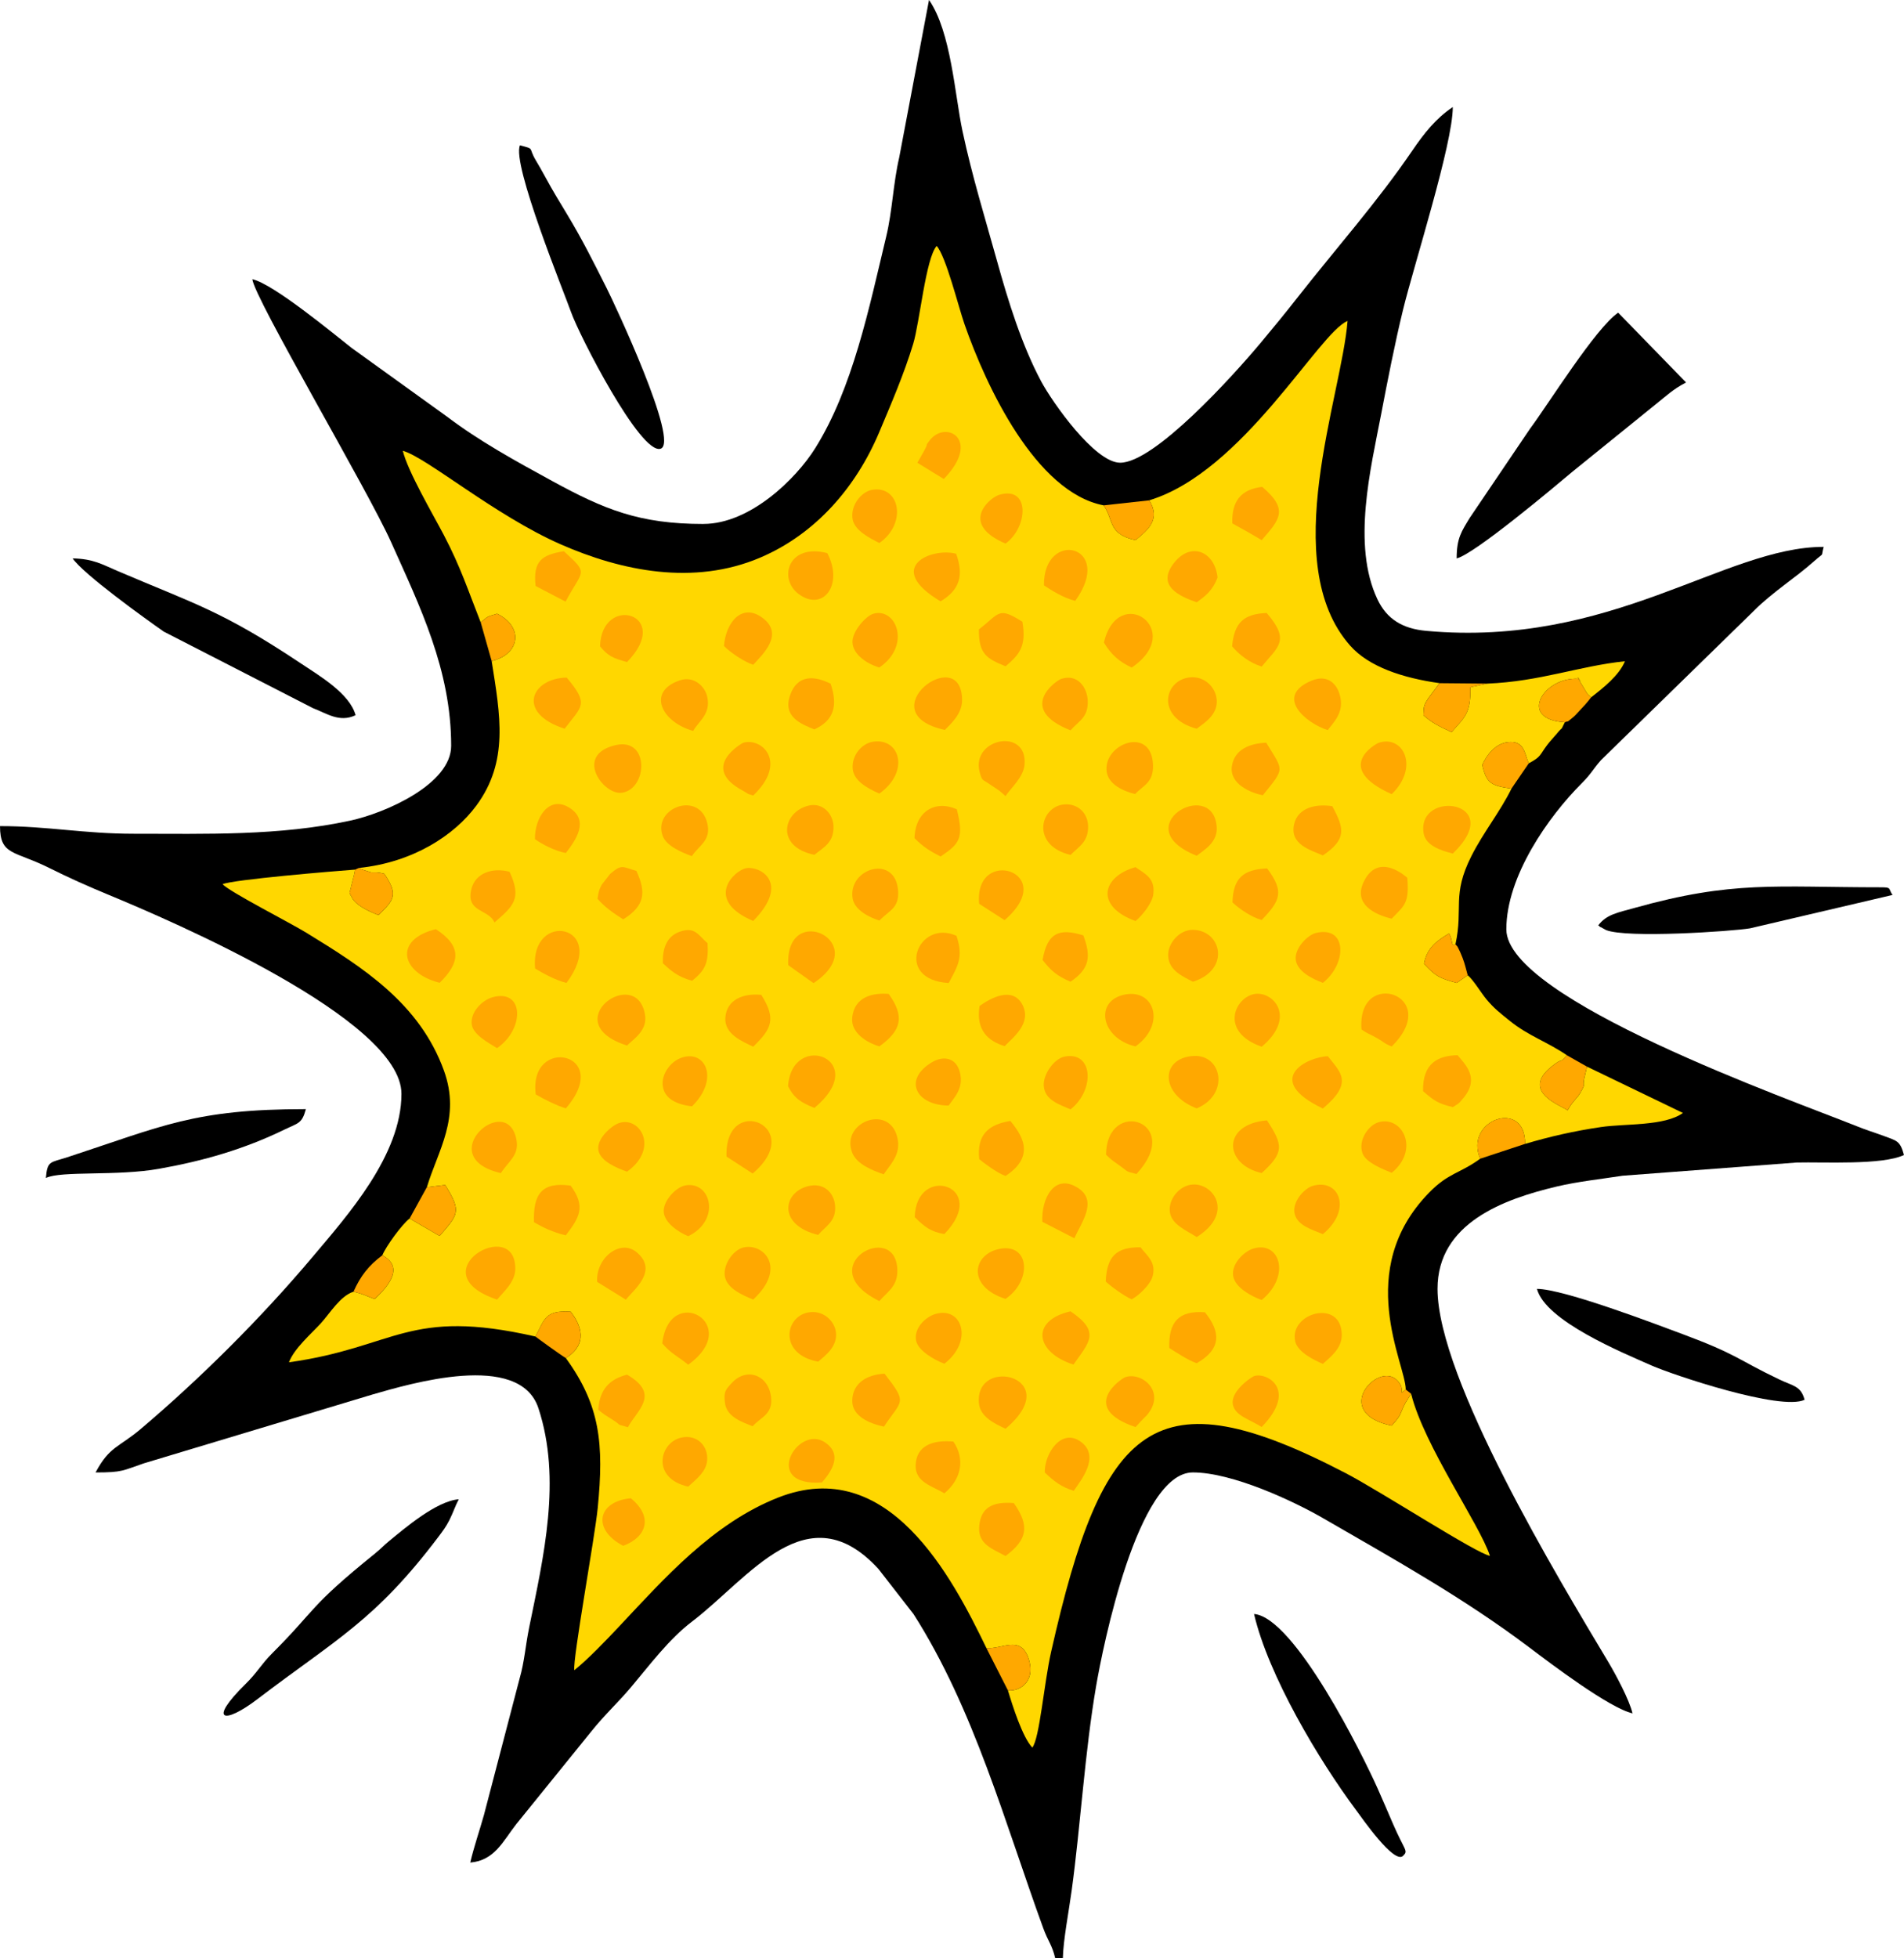
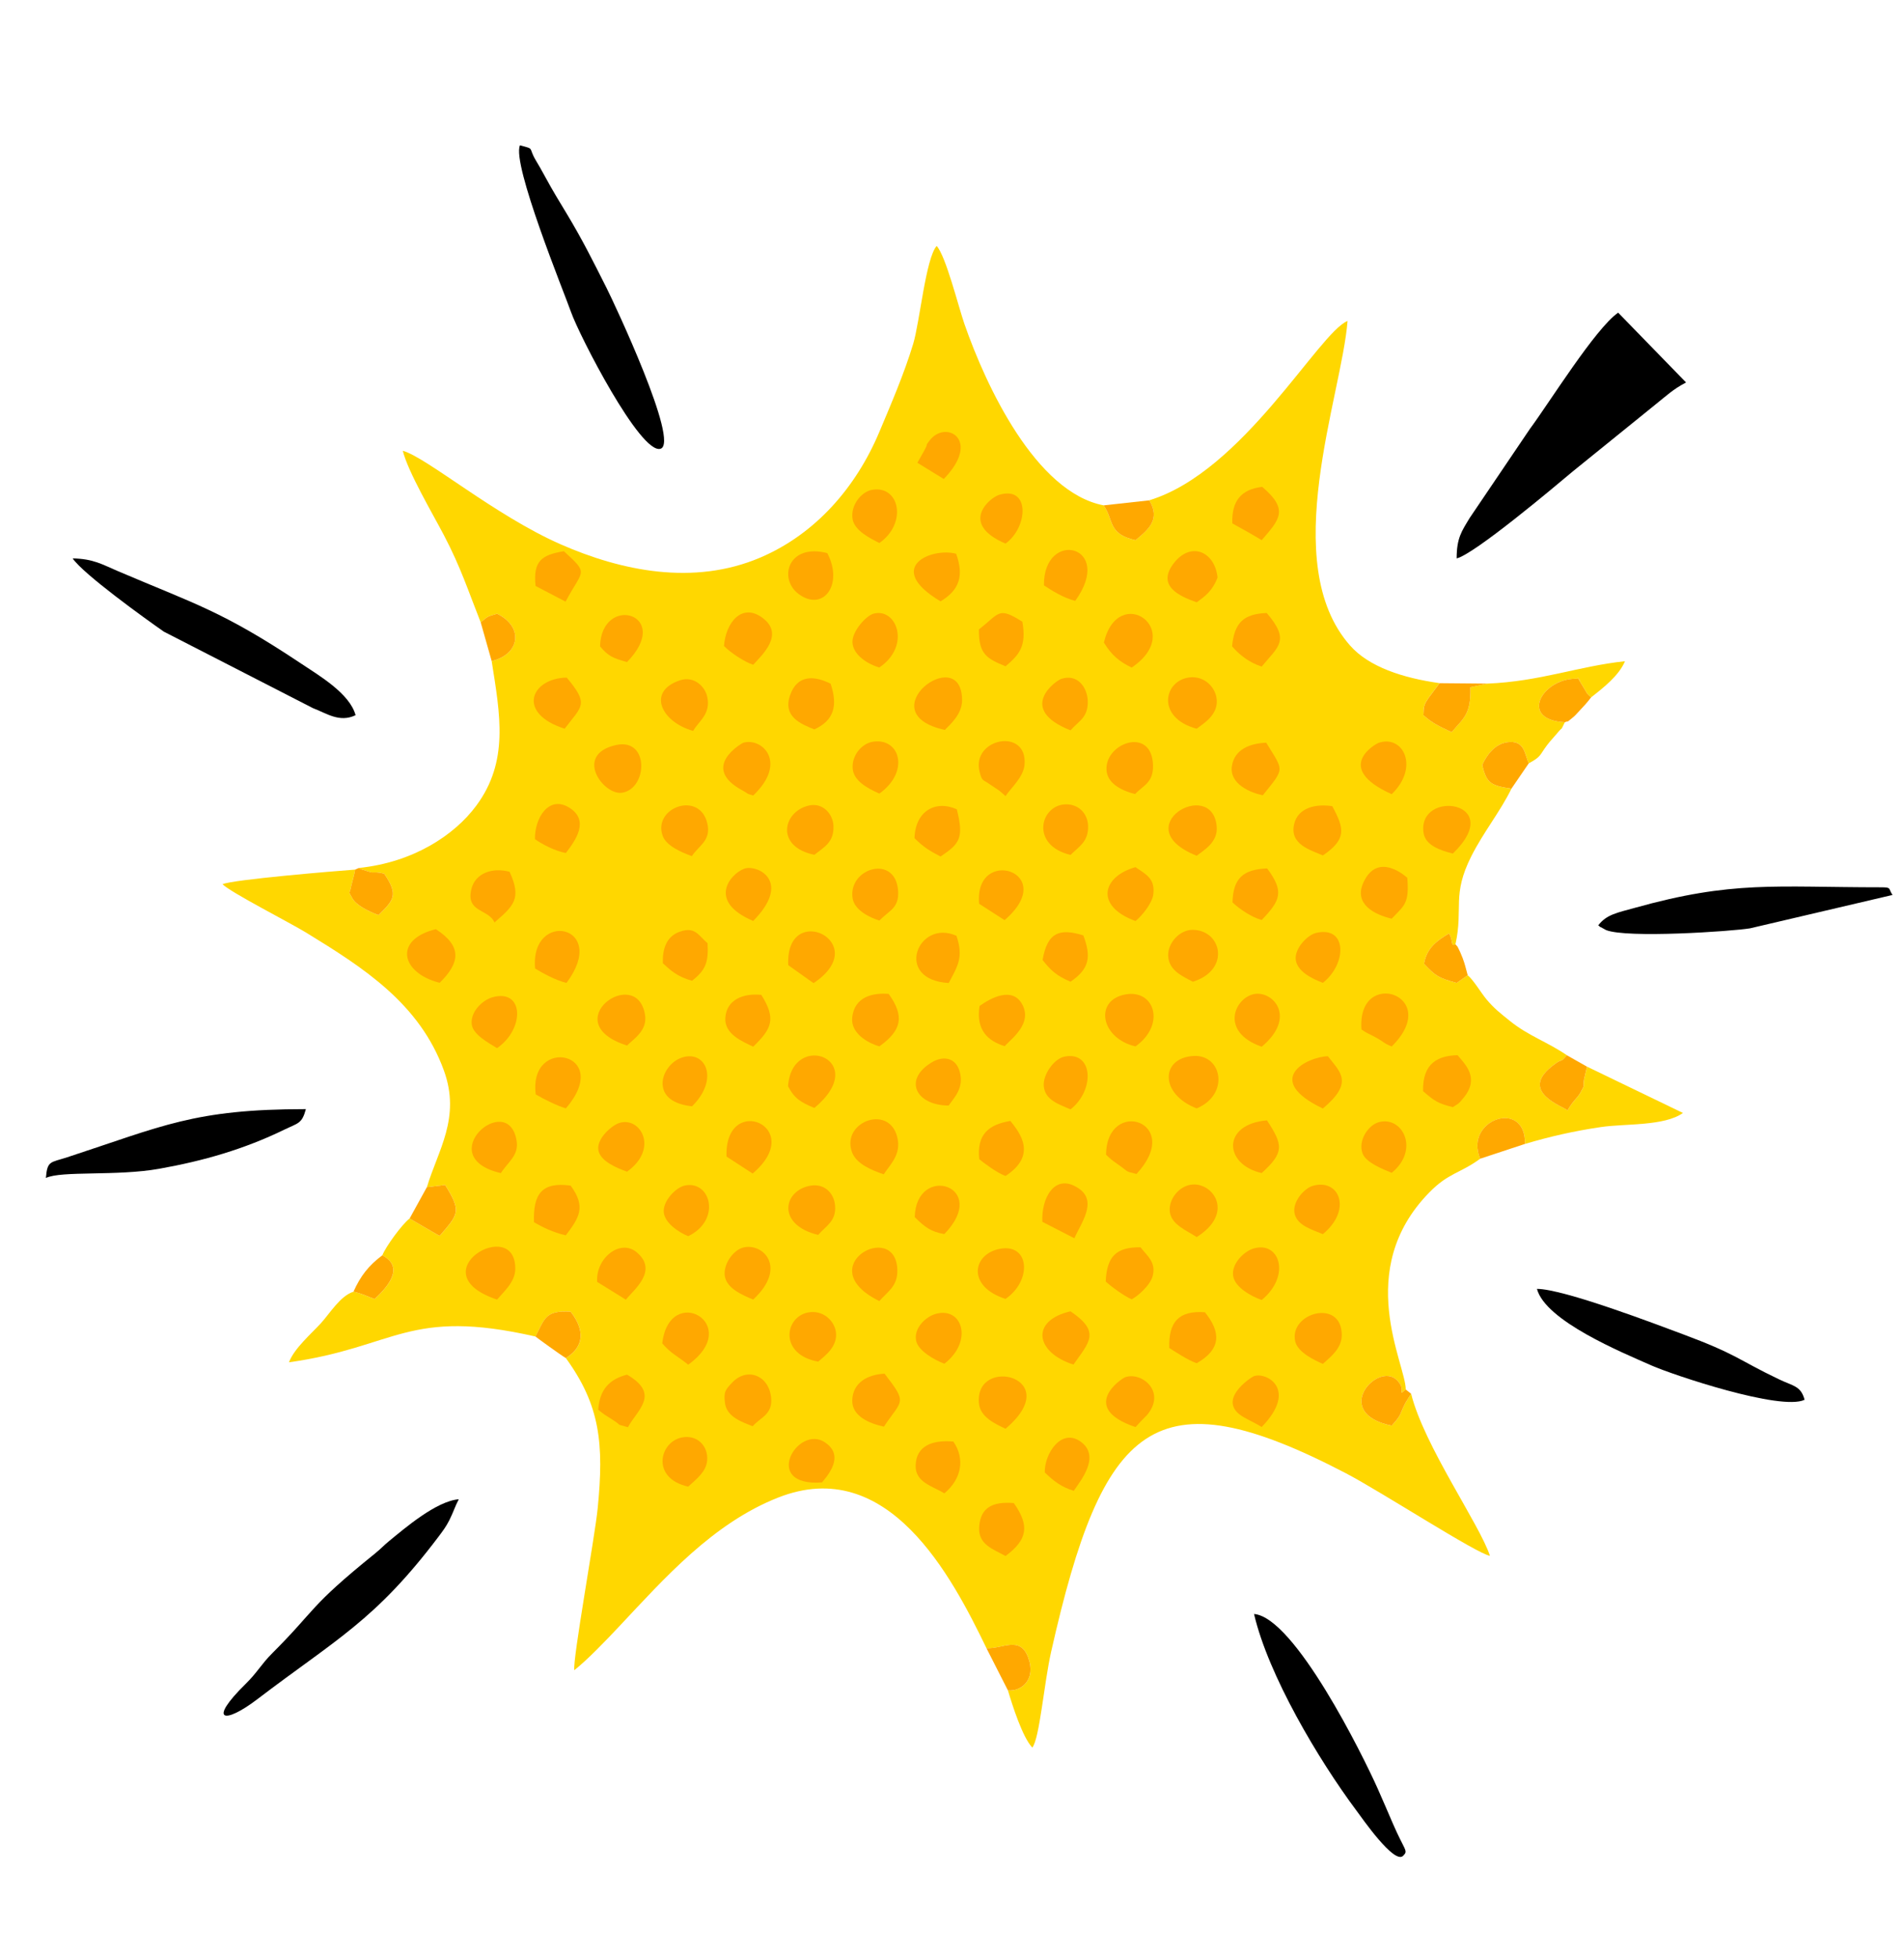
<svg xmlns="http://www.w3.org/2000/svg" xml:space="preserve" width="42.164mm" height="43.349mm" version="1.1" style="shape-rendering:geometricPrecision; text-rendering:geometricPrecision; image-rendering:optimizeQuality; fill-rule:evenodd; clip-rule:evenodd" viewBox="0 0 1573.1 1617.33">
  <defs>
    <style type="text/css">
   
    .fil0 {fill:black}
    .fil3 {fill:#22211E}
    .fil2 {fill:#FFA800}
    .fil1 {fill:gold}
   
  </style>
  </defs>
  <g id="Слой_x0020_1">
    <g id="_3056888847728">
-       <path class="fil0" d="M581.23 432.76c-52.93,0 -81.77,-11.85 -125.41,-35.69 -30.87,-16.86 -59.8,-32.78 -86.23,-52.76l-78.97 -56.86c-15.54,-12.14 -64.34,-52.71 -82.13,-56.86 1.25,15.09 95.22,173.83 114.59,217.09 23.78,53.08 49.67,105.54 49.67,168.29 0,31.61 -54.09,55.49 -83.48,61.83 -58.91,12.71 -118.71,10.83 -178.71,10.83 -41.24,0 -71.19,-6.32 -110.56,-6.32 0,24.5 11.97,20.15 41.06,34.75 15.12,7.59 32.25,15.23 47.83,21.66 52.42,21.64 242.78,103.19 242.78,164.71 0,50.66 -44.46,100.31 -73.59,134.89 -42.39,50.33 -92.97,100.59 -142.13,142.17 -17.58,14.87 -25.56,14.05 -36.99,35.66 22.49,0 22.38,-1.6 39.85,-7.53l189.39 -57c29.98,-8.54 120.98,-36.02 136.62,11.39 19.43,58.93 4.24,122.87 -7.56,180.84 -3.28,16.07 -3.89,28.39 -7.98,42.56l-29.46 112.69c-3.91,13.82 -8.32,26.46 -11.3,39.24 20.15,-1.68 27.13,-17.79 37.91,-31.59l62.18 -76.81c12.02,-14.89 21.46,-23.07 32.88,-36.62 15.76,-18.7 31.1,-39.41 50.24,-54 47.51,-36.2 95.38,-107.39 154.04,-43.48l29.02 37.31c49.97,78.33 75.45,172.39 107.12,259.31 3.89,10.68 7.42,14.14 9.91,24.84l6.32 0c0.34,-14.93 4.88,-38.27 7.29,-55.89 7.35,-53.66 10.81,-114.35 20.27,-169.26 5.38,-31.21 34.12,-176.03 79.84,-176.03 32.71,0 83.27,23.73 107.54,37.76 58.83,34.01 116.48,66.02 170.88,107.1 17.98,13.58 65.68,49.68 84.84,54.14 -2.63,-11.29 -14.01,-32.41 -20.28,-42.89 -40.75,-68.06 -140.82,-233.54 -140.82,-307.74 0,-54.25 54.48,-74.09 98.66,-84.55 17.02,-4.03 36.06,-6.06 54.3,-8.88l143.88 -10.9c21.84,-0.57 70.72,2.32 88.54,-6.22 -3.07,-11.5 -5.69,-11.67 -16.08,-15.51 -8.95,-3.31 -13.92,-4.64 -23.21,-8.38 -53.59,-21.51 -289.23,-104.72 -289.23,-162.48 0,-43.8 34.62,-92.99 62.43,-120.78 7.86,-7.85 8.9,-11.17 15.77,-18.98l126.28 -123.27c15.55,-15.63 33.92,-26.86 50.22,-41.38 8.55,-7.62 4.97,-2.1 7.47,-11.48 -81.99,0 -175.14,83.31 -328.39,69.37 -19.39,-1.76 -32.49,-9.6 -40.28,-26.06 -21.28,-44.95 -5.49,-108.19 3.09,-153.02 5.31,-27.71 11.24,-58.18 18.07,-86.17 9.11,-37.33 41.1,-136.89 41.1,-167.38 -13.8,9.24 -23.52,21.38 -33.48,36.01 -28.83,42.3 -62.56,80.23 -94.24,120.56 -10.94,13.93 -19.89,24.89 -31.15,38.34 -23.18,27.67 -87.66,98.85 -115.95,98.85 -20.98,0 -56.08,-49.96 -65.35,-67.32 -16.01,-30 -27.22,-66.27 -36.42,-99.4 -9.47,-34.11 -20.44,-69.35 -28.53,-107.3 -6.28,-29.44 -9.39,-81.94 -27.63,-108.2l-24.64 130.15c-5,21.47 -5.61,43.94 -10.7,65.12 -14.14,58.84 -27.63,125.35 -58.73,175.02 -15.79,25.22 -53.75,62.48 -92.31,62.48z" />
      <path class="fil1" d="M397.14 513.96c6.94,-5.23 3.7,-4.07 13.51,-7.07 22.11,10.67 19.2,33.52 -4.44,39.08 7.12,44.89 14.21,82.93 -12.59,119.3 -18.24,24.75 -52.48,47.02 -97.16,51.61 0.69,0.53 1.74,0.96 2.33,1.18l7.6 2.37c2.38,0.5 3.75,-0.65 11.05,1.2 12.03,17.61 7.83,21.79 -4.71,34.18 -9.11,-3.42 -18.56,-8.36 -21.6,-13.9 -3.73,-6.81 -2.24,-2.62 -0.91,-10.13l2.64 -10.49c0.13,-1.6 0.49,-2.04 0.6,-3.07 -17.91,1.34 -101.2,8.25 -109.61,12.08 6.42,6.64 55.5,31.66 69.24,40.07 47.18,28.89 93.58,58.48 113.66,113.79 14.18,39.08 -4.98,66.04 -14.07,96.39l15.1 -1.83c13.8,22.07 10.8,24.18 -4.5,42 -0.75,-0.37 -1.73,-0.9 -2.23,-1.16l-22.61 -13.15c-6.06,4.42 -19.88,23.39 -22.56,30.41 20.48,10.71 0.99,29.1 -6.29,36.1 -6.98,-2.45 -8.73,-3.96 -17.52,-6.08 -10.94,3.47 -19.43,17.77 -26.89,25.99 -7.69,8.48 -22.14,20.78 -26.44,32.34 88.71,-12.41 98.11,-45.33 203.66,-21.3 7.61,-14.31 7.86,-21.87 29.1,-20.51 8.76,11.22 14.5,26.83 -4,38.31 28.32,39.04 31.61,70.69 26.31,124.09 -2.38,24.04 -20.8,124.85 -19.3,133.7 11.11,-8.85 25.9,-24.28 37.51,-36.63 36.65,-38.97 76.83,-84.67 130.94,-105.97 90.71,-35.7 143.23,64.81 172.07,124.41 13.39,0.73 27.61,-10.47 34.4,7.54 6.96,18.46 -5.69,28.44 -16.68,27.3 3.77,12.59 12.03,38.7 20.16,47.26 6.04,-7.6 9.58,-52.65 15.57,-79.22 42.74,-189.52 85.03,-229.86 243.11,-147.56 29.51,15.36 109.21,67.12 119.41,68.37 -8.59,-26.11 -54.47,-90.96 -65.12,-133.85l-4.6 7.41c-5.5,10.45 -2.4,8.91 -11.44,18.96 -50.32,-10.46 -11.7,-53.11 4.17,-37.75 8.83,8.54 -0.41,14.05 7.45,7.91 -0.06,-21.23 -43.47,-98.44 19.35,-162.68 16.05,-16.41 24.93,-15.46 42.16,-27.94 -13.68,-32.26 37.65,-50.04 37.02,-12.22 20.54,-6.11 40.56,-10.67 62.76,-13.94 20.15,-2.96 52.34,-0.63 67.73,-11.64l-79.26 -38.25 -2.45 10.42c-1.24,7.85 1.38,2.94 -2.77,10.64 -2.87,5.32 -5.88,6.28 -10.86,15.05 -4.14,-3.59 -39.51,-15.05 -13.23,-36.17 10.87,-8.73 5.58,-1.18 12.63,-9.38 -15.95,-10.93 -31.66,-15.95 -46.78,-28.1 -7.91,-6.36 -13.45,-10.6 -19.73,-18.19 -4.4,-5.32 -10.82,-16.07 -15.38,-19.76l-9.12 6.34c-15.24,-4.23 -17.37,-5.69 -26.99,-15.8 2.32,-13.03 10.5,-19.04 20.67,-25.03 3.66,6.03 1.13,11.02 5.32,8.89 6.6,-30.23 -3.2,-40.41 13.15,-72.82 9.97,-19.77 23.91,-36.85 33.1,-55.69 -16.62,-2.53 -20.62,-4.16 -24.11,-19.6 3.77,-8.62 10.88,-17.4 20.7,-18.73 14.45,-1.95 14.13,9.73 17.73,17.4 10.64,-5.63 8.94,-6.99 15.35,-15.32 2.91,-3.78 4.2,-4.84 7.28,-8.55 7.26,-8.75 2.53,-1.01 7.16,-10.06 -39.46,-2.18 -17.39,-38.04 11.58,-35.87 6.33,8.33 -7.7,-11.38 3.75,6.94 4.38,7 1.56,3.87 6.38,8.38 10.12,-7.9 23.04,-17.99 27.96,-29.83 -38.05,3.98 -70.05,16.73 -113.76,18.49l-13.99 2.96c0.65,22.48 -5.67,25.58 -15.46,37.1 -10.29,-4.77 -16.05,-7.52 -23.33,-13.99 0.19,-7.61 0.73,-8.91 3.99,-13.88l9.38 -12.57c-30.34,-4.26 -58.26,-13.4 -73.82,-30.95 -60.4,-68.09 -6.96,-206.47 -2.2,-268.2 -23.7,9.48 -86.34,124.63 -163.84,148.12 9.38,15.54 -0.39,23.92 -11.36,32.9 -23.27,-5.21 -17.64,-16.62 -26.41,-28.74 -55.95,-10.79 -97.01,-98.23 -114.91,-149.71 -5.13,-14.76 -15.27,-55.93 -22.95,-64.51 -8.95,9.81 -14.07,63.24 -19.39,80.8 -7.56,24.95 -18.33,49.83 -28.06,72.96 -19.19,45.58 -52.63,84.19 -98.4,103.66 -54.84,23.33 -114.54,11.07 -164.8,-10.99 -54.43,-23.89 -111.06,-72.04 -130.45,-77.26 4.22,17.31 25.08,52.71 33.91,69.59 14.08,26.9 19.9,45.46 30.41,72.02z" />
      <path class="fil0" d="M1203.52 461.19c14.51,-3.38 80.48,-58.83 95.74,-71.68l68.1 -55.09c9.8,-7.82 14.57,-12.66 25.68,-18.54l-56.09 -57.63c-18.73,12.85 -56.88,74.38 -72.94,96.02l-49.71 73.48c-6.74,11.16 -10.79,16.67 -10.79,33.44z" />
      <path class="fil0" d="M429.6 120.03c-7,15.14 36.72,122.16 42.23,137.82 6.75,19.17 57.17,117.4 73.81,112.81 16.39,-4.53 -38.56,-121.06 -44.44,-132.71 -11.61,-23.05 -20.27,-40.41 -33.1,-61.66 -6.54,-10.83 -11.17,-18.28 -17.47,-29.91 -3.36,-6.2 -5.19,-9.29 -8.03,-14.09 -6.48,-10.95 -0.28,-8.87 -13,-12.27z" />
      <path class="fil0" d="M293.77 590.7c-4.79,-17.94 -30.19,-32.76 -45.49,-42.96 -64.83,-43.21 -87.44,-48.91 -151.25,-76.18 -12.68,-5.42 -19.84,-9.99 -37.01,-10.37 8.57,12.8 59.98,49.83 75.33,60.5l123.19 63.18c11.15,4.19 21.86,12.25 35.23,5.83z" />
      <path class="fil0" d="M379.06 1238.27c-18.66,1.55 -44.61,23.95 -57.31,34.3 -4.9,3.99 -6.83,6.4 -11.74,10.37 -55.72,45 -48.07,45.54 -84.99,82.43 -9.4,9.39 -12.28,15.77 -22.03,25.36 -31.93,31.4 -17.57,33.43 9.57,12.73 65.22,-49.73 97.28,-64.75 149.87,-134.43 3.21,-4.26 6.17,-8.19 8.76,-13.35 3.49,-6.94 4.63,-11.29 7.86,-17.41z" />
      <path class="fil0" d="M1490.97 1156.13c-3.08,-11.52 -9.27,-11.24 -21.04,-16.86 -34.66,-16.58 -34.55,-20.55 -79.57,-37.31 -20.62,-7.68 -98.36,-37.43 -120.52,-37.43 7.08,26.52 70.3,52.5 94.67,63.27 17.61,7.78 106.89,37.72 126.45,28.33z" />
      <path class="fil0" d="M1320.4 764.44c0.38,0.21 1.01,0.15 1.12,0.65 0.11,0.51 0.99,0.61 1.15,0.7l4.22 2.35c17.2,6.97 104.08,1.09 119,-1.4l117.74 -27.57c-3.7,-5.32 -0.45,-6.32 -9.48,-6.32 -87.62,0 -122.3,-5.77 -204,17.12 -13.59,3.81 -23.03,5.29 -29.75,14.47z" />
      <path class="fil0" d="M1036.1 1333.03c11.81,50.68 53.3,120.4 84.35,162.04 4.99,6.69 31.48,45.03 38.81,37.7 4.5,-4.5 1.47,-3.66 -8.56,-26.87 -4.45,-10.3 -7.81,-18.23 -12.44,-28.64 -11.96,-26.9 -68.57,-141.43 -102.16,-144.23z" />
      <path class="fil0" d="M37.91 972.92c12.76,-6.12 58.4,-1.34 93.5,-7.58 36.9,-6.56 70.28,-16.2 103.5,-32.33 11.52,-5.59 14.55,-4.81 17.8,-16.95 -92.48,0 -118.29,13.99 -197.16,39.75 -14.05,4.59 -16.44,2.64 -17.64,17.11z" />
      <path class="fil2" d="M988.72 915.46c27.54,-11.53 20.85,-44.73 -2.65,-43.31 -27.47,1.66 -27.91,31.62 2.65,43.31z" />
      <path class="fil2" d="M730.16 969.9c4.33,-6.93 13.57,-15.09 11.7,-27.85 -4.63,-31.47 -47.36,-16.15 -37.93,9.57 3.66,9.99 17.02,15.11 26.24,18.29z" />
      <path class="fil2" d="M985.56 810.85c31.49,-9.88 23.72,-42.71 -0.09,-42.87 -11.01,-0.07 -20.8,11.06 -20.31,21.6 0.58,12.22 12.42,16.98 20.4,21.27z" />
      <path class="fil2" d="M938.17 864.25c25.36,-18.07 15.65,-47.6 -8.67,-42.86 -25.74,5.01 -19.97,36.31 8.67,42.86z" />
      <path class="fil2" d="M410.65 1073.37c5.58,-6.54 14.79,-14.48 15.05,-24.83 1.13,-45.44 -81.34,2.53 -15.05,24.83z" />
      <path class="fil2" d="M988.72 601.87c6.35,-4.76 17.3,-11.42 16.58,-23.54 -0.63,-10.65 -10.21,-20.2 -22.35,-18.86 -21.53,2.38 -28.02,33.35 5.76,42.41z" />
      <path class="fil2" d="M780.63 602.87c4.78,-4.85 14.35,-13.19 14.25,-24.78 -0.42,-48.12 -78.33,10.75 -14.25,24.78z" />
      <path class="fil2" d="M1175.76 901.21c9.27,8.13 12.48,10.24 24.61,13.2 4.21,-2.98 3.87,-1.42 9.26,-8.18 12.84,-16.13 1.02,-27.03 -5.37,-34.72 -16.23,0.41 -29.05,6.59 -28.5,29.7z" />
      <path class="fil2" d="M726.53 864.22c18.42,-13.18 21.01,-24.77 7.72,-43.32 -12.59,-1.08 -28.56,2.01 -30.17,19.85 -1.09,12.07 11.62,20.29 22.45,23.47z" />
      <path class="fil2" d="M1149.82 758.76c10.64,-11.12 14.6,-12.56 12.9,-33.76 -0.08,-0.04 -24.19,-22.71 -36.29,3.97 -8.13,17.91 9.45,26.5 23.39,29.8z" />
      <path class="fil2" d="M830.77 1180.04c50.43,-42.6 -25.58,-60.99 -21.97,-21.04 1.03,11.45 13.44,17 21.97,21.04z" />
      <path class="fil2" d="M912.04 530.68c6.09,10.13 12.8,15.91 22.98,20.68 45.35,-30.76 -11.02,-70.52 -22.98,-20.68z" />
      <path class="fil2" d="M988.72 1021.73c31.06,-19.55 14.16,-44.36 -3.09,-43.43 -11.33,0.61 -20.42,12.32 -19.09,22.64 1.35,10.51 13.46,15.13 22.19,20.79z" />
      <path class="fil2" d="M988.72 497.46c6.92,-5.01 13.02,-9.36 17.23,-20.47 -2.22,-21.39 -21.83,-30.02 -35.92,-12.11 -15.22,19.34 5.28,27.84 18.7,32.58z" />
      <path class="fil2" d="M937.84 655.83c6.62,-7.13 15.17,-9.3 14.79,-23.76 -0.87,-33.17 -41.47,-17.89 -38.27,5.28 1.47,10.7 14.02,16.18 23.48,18.48z" />
      <path class="fil2" d="M363.26 811.72c16.99,-16.73 18.61,-30.11 -3.16,-44.29 -35.33,8.65 -28.83,36.26 3.16,44.29z" />
      <path class="fil2" d="M1124.88 850.26c5.24,3.66 4.98,2.86 11.63,6.5 7.87,4.31 5.96,4.48 13.31,7.56 42.98,-42.5 -29.01,-65.94 -24.94,-14.05z" />
      <path class="fil2" d="M672.83 602.44c16.45,-7.56 19.42,-19.83 13.44,-37.74 -13.16,-6.61 -27.49,-7.87 -33.51,9.54 -6.11,17.68 8.73,23.65 20.07,28.2z" />
      <path class="fil2" d="M966.07 1113.32c4.85,3.11 15.57,10.22 22.65,12.6 20.45,-11.63 20.03,-25.74 6.79,-42.1 -21.61,-1.56 -30.09,7.96 -29.43,29.5z" />
      <path class="fil2" d="M622.29 657.04c28.77,-27.4 7.43,-48.08 -8.22,-43.6 -0.43,0.12 -36.71,20.17 -0.35,39.58 4.52,2.41 2.27,2.25 8.56,4.02z" />
      <path class="fil2" d="M830.77 1285.15c18.21,-13.53 20.09,-24.93 6.85,-43.72 -17.21,-1.39 -27.48,3.4 -28.6,19.54 -1.02,14.79 11.29,18.33 21.74,24.18z" />
      <path class="fil2" d="M726.53 551.29c26.56,-18.09 14.04,-49.68 -4.87,-44.42 -6.16,1.72 -17.77,14.58 -17.35,23.7 0.46,10.17 12.17,17.83 22.22,20.72z" />
      <path class="fil2" d="M1092.96 706.55c19.7,-13.46 17.86,-22.06 7.79,-40.7 -13.23,-2.08 -28.26,0.98 -31.51,14.76 -3.96,16.83 13.35,21.34 23.72,25.93z" />
      <path class="fil2" d="M1017.98 533.84c5.74,6.78 14.06,13.39 24.43,16.7 13.75,-16.66 23.78,-21.44 4.16,-44.26 -19.07,0.78 -26.78,7.97 -28.6,27.56z" />
      <path class="fil2" d="M830.77 657.54c4.36,-6.71 14.86,-15.54 15.72,-26.05 2.53,-30.86 -43.85,-21.82 -37.2,5.68 2.06,8.51 2.72,6.39 8.49,10.61l7.63 5.11c0.54,0.41 1.35,1.09 1.82,1.48 0.49,0.39 1.41,1.23 1.79,1.56 0.39,0.32 1.16,1.08 1.75,1.61z" />
      <path class="fil2" d="M730.29 1178.32c14.89,-22.48 19.98,-18.71 0.54,-43.76 -14.36,0.72 -26.21,7.55 -26.69,21.88 -0.45,13.22 14.21,19.3 26.16,21.87z" />
      <path class="fil2" d="M1043.35 656.84c18.49,-23 17.36,-19.56 2.82,-43.42 -13.16,0.55 -26.16,5.26 -28.34,19.21 -2.35,15.05 15.8,22.28 25.52,24.21z" />
      <path class="fil2" d="M621.82 1177.98c6.62,-7.53 16.98,-9.74 15.22,-24.21 -2.21,-18.26 -20.15,-24.59 -32.11,-11.86 -5.33,5.68 -7.26,7.46 -5.92,17.11 1.61,11.68 14.99,15.72 22.82,18.96z" />
      <path class="fil2" d="M518.05 863.53c5.79,-5.67 17.01,-12.49 14.85,-25.48 -6.98,-41.82 -74.38,6.56 -14.85,25.48z" />
      <path class="fil2" d="M913.57 1058.41c3.45,3.43 15.35,12.22 21.44,14.72 4.94,-2.5 15.53,-11.68 17.43,-19.55 2.75,-11.4 -4.79,-16.36 -10.1,-23.4 -20.12,-0.24 -27.89,7.53 -28.77,28.23z" />
      <path class="fil2" d="M988.72 706.78c6.2,-4.79 17.69,-11.24 16.52,-24.22 -3.7,-41.16 -75.72,0.63 -16.52,24.22z" />
      <path class="fil2" d="M726.53 760.31c8.09,-8.36 16.27,-10.15 15.51,-24.1 -1.7,-31.1 -41.39,-19.44 -37.64,5.6 1.6,10.66 15.89,16.58 22.13,18.5z" />
      <path class="fil2" d="M651.09 897.11c5.24,10.2 10.53,13.32 21.74,17.98 47.77,-39.75 -18.39,-64.74 -21.74,-17.98z" />
      <path class="fil2" d="M508.84 615.37c-35.09,7.92 -10.29,41.59 4.97,39.38 21.39,-3.09 22.91,-45.68 -4.97,-39.38z" />
      <path class="fil2" d="M1092.96 915.56c25.92,-21.7 14.21,-30.07 4.16,-43.19 -16.96,0.42 -54.34,19.16 -4.16,43.19z" />
      <path class="fil2" d="M809.06 957.4c3.51,2.89 14.5,11.29 21.71,13.86 26.31,-17.15 12.11,-35.34 4.03,-45.45 -18.24,3.02 -27.86,11.31 -25.74,31.59z" />
      <path class="fil2" d="M441.17 1009.41c6.95,4.18 15.66,8.41 26.28,10.9 11.22,-14.73 16.86,-23.59 4.03,-41.07 -23.9,-3.35 -31.11,7.05 -30.3,30.17z" />
      <path class="fil2" d="M861.22 1009.14l26.44 13.58c5.09,-11.96 19.59,-30.37 3.53,-41.19 -19.95,-13.44 -31.06,8.57 -29.97,27.61z" />
      <path class="fil2" d="M913.84 953.7c4.02,3.84 3.98,3.88 10.01,8.14 9.55,6.75 5.31,5.28 15.13,7.79 39.89,-43.13 -24.64,-63.95 -25.14,-15.93z" />
      <path class="fil2" d="M726.53 448.49c23.11,-16.1 16.92,-47.53 -5.63,-43.99 -9.58,1.5 -18.54,13.35 -16.44,24.52 1.74,9.26 14.33,15.58 22.07,19.47z" />
      <path class="fil2" d="M1042.42 1073.7c24.72,-20.26 14.59,-49.65 -7.46,-42.29 -7.38,2.46 -17.78,12.55 -16.09,22.59 1.58,9.42 15.11,16.73 23.55,19.7z" />
      <path class="fil2" d="M622.29 1073.34c28.68,-26.61 7.96,-47.22 -8.33,-42.94 -8.39,2.21 -16.72,14.21 -15.07,23.77 1.73,10 14.33,15.45 23.4,19.17z" />
      <path class="fil2" d="M726.53 655.45c25.6,-18.22 16.93,-46.71 -5.74,-42.76 -8.73,1.52 -17.18,11.13 -16.3,22.14 0.79,9.89 11.69,16.06 22.04,20.62z" />
      <path class="fil2" d="M683.51 456.83c-32.4,-8.35 -40.49,20.98 -23.93,33.58 20.25,15.4 37.72,-7.34 23.93,-33.58z" />
      <path class="fil2" d="M1042.42 864.52c29.09,-24.31 9.57,-46.02 -5.73,-43.59 -16.24,2.58 -29.73,31.14 5.73,43.59z" />
      <path class="fil2" d="M1092.96 1126.47c6.2,-5.66 15.73,-12.64 15.63,-24.05 -0.27,-30.38 -43.93,-18.02 -38.44,5.58 2.08,8.94 15.95,15.51 22.81,18.46z" />
      <path class="fil2" d="M726.53 1074.61c6.43,-7.62 15.2,-12.04 14.86,-25.65 -1.06,-42.24 -72.64,-2.81 -14.86,25.65z" />
      <path class="fil2" d="M572.69 603.67c4.79,-8.34 14.71,-13.87 11.64,-28.14 -1.9,-8.84 -11.16,-17.4 -22.45,-13.67 -27.96,9.22 -15.28,34.62 10.81,41.81z" />
      <path class="fil2" d="M598.16 533.51c5.06,5.32 16.3,12.85 24.13,15.56 7.85,-8.58 25.94,-25.24 7.7,-38.77 -17.27,-12.81 -30.43,4.22 -31.83,23.21z" />
      <path class="fil2" d="M809.33 830.84c-3.22,20.31 7.29,29.03 20.71,33.21 6.26,-6.62 22.77,-18.75 14.7,-34.19 -8.07,-15.43 -25.99,-5.73 -35.4,0.98z" />
      <path class="fil2" d="M808.8 519.81c-0.26,20.52 6.4,24.07 21.98,30.5 11.27,-9.5 17.51,-16.48 13.91,-36.82 -20.15,-12.67 -18.47,-7.13 -35.88,6.32z" />
      <path class="fil2" d="M780.23 1233.37c14.27,-11.78 17.2,-28.56 7.45,-42.75 -17.65,-1.55 -30.65,3.69 -31.17,19.63 -0.46,14.02 13.79,17.08 23.71,23.12z" />
      <path class="fil2" d="M938.17 1178.68c1.76,-1.92 2.86,-3.18 4.72,-5.11l4.79 -4.86c16.1,-19.17 -4.19,-35.85 -17.88,-31.31 -3.23,1.07 -38.92,25.23 8.37,41.27z" />
      <path class="fil2" d="M830.77 1072.8c22.12,-15.04 19.97,-46.13 -4.78,-41.35 -22.58,4.37 -27.35,31.09 4.78,41.35z" />
      <path class="fil2" d="M571.62 707.11c5.81,-8.93 16.09,-12.82 12.77,-27.04 -6.35,-27.24 -45.15,-13.14 -36.91,10.21 3.02,8.57 16.27,13.94 24.14,16.83z" />
      <path class="fil2" d="M442.1 799.92c6.19,3.83 17.03,9.76 25.94,11.9 35.95,-48.13 -30.29,-60.86 -25.94,-11.9z" />
      <path class="fil2" d="M651.26 797.17l20.88 14.83c50.29,-33.47 -23.45,-68.98 -20.88,-14.83z" />
      <path class="fil2" d="M1042.42 968.86c18.68,-16.95 17.8,-23.07 4.36,-43.52 -37.4,3.06 -35.79,36.44 -4.36,43.52z" />
      <path class="fil2" d="M675.99 1124.62c5.71,-4.89 16.26,-12.54 14.64,-24.5 -1.28,-9.45 -10.93,-18.58 -23.24,-16.07 -19.32,3.93 -23.71,34.73 8.59,40.57z" />
      <path class="fil2" d="M672.83 706.01c8.06,-6.41 16.22,-10.23 15.79,-23.73 -0.31,-9.62 -8.5,-19.66 -20.35,-16.96 -21.43,4.87 -28.03,33.98 4.57,40.69z" />
      <path class="fil2" d="M442.64 903.9c7,4.16 18.23,9.62 24.87,11.53 39.97,-46.32 -31.14,-60.63 -24.87,-11.53z" />
      <path class="fil2" d="M884.48 603.21c6.73,-7.8 14.89,-10.61 14.21,-24.72 -0.52,-10.81 -8.42,-22.15 -21.82,-17.8 -4.77,1.55 -37.02,24.86 7.61,42.52z" />
      <path class="fil2" d="M884.48 916.26c20.36,-15.95 18.84,-48.52 -5.18,-43.53 -8.29,1.72 -17.7,14.6 -16.92,24.24 0.93,11.47 12.26,15.05 22.1,19.29z" />
      <path class="fil2" d="M493.38 1058.75l23.71 14.7c6.21,-8.01 27.22,-23.78 8.97,-39.15 -13.56,-11.42 -33.97,4.73 -32.68,24.45z" />
      <path class="fil2" d="M938.17 760.71c5.48,-4.41 13.87,-14.82 14.72,-22.2 1.5,-13.04 -6.18,-16.38 -14.72,-22.3 -27.49,7.65 -33.93,32.13 0,44.49z" />
      <path class="fil2" d="M675.99 1019.94c6.11,-7.25 15.17,-11.27 13.95,-24.34 -0.97,-10.45 -9.2,-19.17 -22.28,-15.92 -21.25,5.29 -24.94,32.35 8.33,40.26z" />
      <path class="fil2" d="M622.29 864.49c15.58,-15.04 19.05,-23.06 6.72,-42.79 -15.05,-1.54 -28.63,3.96 -29.72,18.77 -1.02,13.73 14.25,19.75 23,24.02z" />
-       <path class="fil2" d="M1096.98 603c4.55,-6.09 13.03,-13.8 10.51,-26.75 -2.25,-11.55 -10.66,-19.63 -23.95,-14.05 -31.03,13.03 -4.41,35.22 13.44,40.81z" />
      <path class="fil2" d="M622.29 760.65c31.09,-31.63 5.67,-45.52 -5.67,-43.61 -10.08,1.71 -35.36,26.17 5.67,43.61z" />
      <path class="fil2" d="M1149.82 655.94c23.34,-22.46 9.28,-49.68 -11.17,-42.26 -1.46,0.53 -37.83,20.22 11.17,42.26z" />
      <path class="fil2" d="M886.9 1127.04c13.04,-18.59 22.79,-26.85 -2.42,-43.99 -33.52,7.67 -28.98,34.03 2.42,43.99z" />
      <path class="fil2" d="M1228.81 564.62l-39.41 -0.36 -9.38 12.57c-3.26,4.97 -3.8,6.27 -3.99,13.88 7.28,6.47 13.04,9.22 23.33,13.99 9.78,-11.52 16.11,-14.63 15.46,-37.1l13.99 -2.96z" />
      <path class="fil2" d="M755.57 692.26c7.67,7.7 12.94,10.64 21.51,15.16 15.74,-10.52 19.48,-15.17 13.44,-39.01 -17.62,-7.86 -34.29,1.43 -34.95,23.85z" />
      <path class="fil2" d="M1149.82 968.66c23.59,-19.18 8.8,-47.51 -10.94,-41.73 -8.31,2.43 -17,14.91 -13.16,25.61 2.77,7.72 16.88,13.11 24.11,16.12z" />
      <path class="fil2" d="M884.48 706.11c7.15,-7.12 14.76,-10.87 14.52,-23.71 -0.21,-10.91 -8.58,-19.12 -20.1,-17.96 -19.8,2 -27.23,33.82 5.58,41.67z" />
      <path class="fil2" d="M1018.15 432.29c8.16,4.46 16.72,9.25 24.27,13.84 14.63,-16.95 22.8,-25.11 0.4,-44.02 -17.57,2.11 -25.28,11.79 -24.67,30.18z" />
      <path class="fil2" d="M783.86 811.89c6.94,-13.41 12.58,-20.66 6.38,-38.98 -31.85,-14.37 -52.27,36.43 -6.38,38.98z" />
      <path class="fil2" d="M410.65 865.69c23.13,-15.89 22.34,-49.47 -3.92,-41.97 -8.54,2.44 -18.27,12.35 -16.98,22.36 1.08,8.44 13.6,15.07 20.9,19.61z" />
      <path class="fil2" d="M547.62 795.56c6.4,5.92 12.1,11.17 24.14,14.47 11.31,-8.79 13.71,-15.36 12.83,-31 -7.55,-6.34 -10.22,-14.18 -23.27,-9.4 -10.78,3.95 -14.03,14.14 -13.7,25.93z" />
      <path class="fil2" d="M600.25 955.24l21.58 14.02c45.54,-38.72 -23.33,-67.41 -21.58,-14.02z" />
      <path class="fil2" d="M780.23 1126.35c24.23,-18.68 14.8,-47.61 -7.37,-41.1 -8.34,2.45 -18.33,12.1 -15.84,22.51 1.84,7.66 14.08,15.12 23.21,18.59z" />
      <path class="fil2" d="M413.81 968.9c6.31,-9.75 15.07,-14.71 12.97,-26.99 -7.17,-41.94 -70.81,13.58 -12.97,26.99z" />
      <path class="fil2" d="M571.75 913.74c23.47,-23.06 10.53,-48.27 -10.1,-39.59 -7.83,3.29 -15.14,12.9 -14.11,22.43 1.19,11.06 11.93,15.78 24.21,17.17z" />
      <path class="fil2" d="M1200.36 704.96c45.21,-43.66 -29.73,-53.42 -24.19,-16.96 1.53,10.05 13.45,14.31 24.19,16.96z" />
      <path class="fil2" d="M568.59 1021.01c27.36,-13.17 18.81,-45.95 -2.45,-41.92 -7.91,1.5 -18.54,13 -17.75,22.08 0.75,8.56 11.54,16.27 20.2,19.83z" />
      <path class="fil2" d="M1018.28 745.29c5.82,5.6 15.94,12.34 24.14,14.56 15.49,-16.13 18.84,-23.38 4.5,-42.59 -19.79,0.8 -28.08,8.03 -28.63,28.03z" />
      <path class="fil2" d="M547.15 1109.49c7.16,8.48 12.56,10.45 21.45,17.65 46.26,-33.32 -15.44,-68.11 -21.45,-17.65z" />
      <path class="fil2" d="M466.51 601.87c14.43,-19.03 20.37,-19.9 1.74,-42.22 -29.39,0.43 -42.05,29.31 -1.74,42.22z" />
      <path class="fil2" d="M863.2 1216.15c7.39,7.14 13.8,12.13 23.97,15.13 5.63,-8.36 22,-27.94 6.31,-40.11 -16.26,-12.61 -30.68,9.38 -30.28,24.99z" />
      <path class="fil2" d="M408.51 761.9c15.61,-13.57 22.86,-19.53 12.49,-41.88 -14.2,-3.78 -28.22,1.08 -31.5,14.13 -4.95,19.7 14.44,16.49 19.01,27.75z" />
      <path class="fil2" d="M568.59 1227.85c7.48,-6.78 14.84,-12.49 15.65,-21.51 1.07,-11.9 -8.19,-21.87 -21.33,-19 -18.15,3.96 -25.09,33.66 5.68,40.51z" />
      <path class="fil2" d="M1092.96 811.76c19.9,-15.61 20.33,-47.26 -5.55,-41.25 -7.3,1.7 -17.84,12.89 -16.86,21.96 1.08,9.84 13.34,15.79 22.4,19.29z" />
      <path class="fil2" d="M1092.96 1019.3c24.6,-20.25 13.49,-46.27 -8.38,-39.86 -7.1,2.07 -17.54,13.63 -14.81,23.52 2.53,9.17 13.51,12.36 23.18,16.34z" />
      <path class="fil2" d="M518.05 967.71c27,-19.22 10.65,-46.51 -7.06,-39.98 -5.73,2.11 -18.27,12.72 -16.6,22.3 1.58,9.02 15.1,14.63 23.65,17.68z" />
      <path class="fil2" d="M861.39 792.87c6.45,8.28 11.34,13.03 23.08,17.95 15.67,-10.65 17.22,-20.45 10.61,-38.24 -19.31,-6.03 -29.75,-2.84 -33.69,20.29z" />
      <path class="fil2" d="M1042.42 1178.58c30.67,-31.52 3.27,-45.95 -6.71,-41.85 -1.9,0.78 -32.01,20.17 -8.08,33.81 4.98,2.84 10.14,5.17 14.79,8.04z" />
      <path class="fil2" d="M777.07 496.67c15.96,-9.47 19.31,-21.53 12.9,-39.31 -20.33,-5.44 -59.86,11.26 -12.9,39.31z" />
      <path class="fil2" d="M1165.86 1151.11l-4.41 -3.47c-7.87,6.14 1.38,0.64 -7.45,-7.91 -15.88,-15.36 -54.49,27.29 -4.17,37.75 9.04,-10.05 5.95,-8.51 11.44,-18.96l4.6 -7.41z" />
      <path class="fil2" d="M1311.2 880.97l-16.68 -9.43c-7.05,8.2 -1.76,0.64 -12.63,9.38 -26.28,21.12 9.1,32.58 13.23,36.17 4.98,-8.77 7.99,-9.73 10.86,-15.05 4.15,-7.7 1.53,-2.79 2.77,-10.64l2.45 -10.42z" />
      <path class="fil2" d="M494.25 1164.34c5.49,4.41 5.28,4.13 10.93,7.66 10.26,6.41 2.14,3.53 13.61,6.78 7.61,-14.23 27.22,-27.19 -0.73,-43.42 -14.44,3.71 -22.62,12.1 -23.8,28.98z" />
      <path class="fil2" d="M862.5 483.44c6.27,4.24 16.5,10.55 25.87,12.83 33.21,-46.03 -26.28,-59.97 -25.87,-12.83z" />
-       <path class="fil2" d="M493.68 742.33c6.05,6.9 12.51,11.47 21.21,17 17.84,-11.19 19.21,-22.03 10.88,-40.05 -11.76,-3.32 -11.92,-5.85 -21.75,2.59l-6.92 8.91c-2.25,4.32 -2.63,6.02 -3.42,11.55z" />
      <path class="fil2" d="M783.79 913.11c4.34,-6.42 12.95,-14.29 9.12,-28.01 -3.29,-11.8 -13.64,-13.22 -22.72,-7.87 -24.31,14.3 -13.61,35.75 13.6,35.88z" />
      <path class="fil2" d="M441.97 693.06c5.76,4.12 16.35,9.78 25.54,11.47 7.89,-10.35 19.99,-26.9 2.69,-37.55 -16.66,-10.26 -28.49,8.4 -28.24,26.09z" />
      <path class="fil2" d="M809 746.49l20.99 13.49c46.29,-39.87 -25.5,-61.89 -20.99,-13.49z" />
      <path class="fil2" d="M755.76 1005.25c8.27,8.22 13.37,12.13 24.47,13.99 38.5,-39.8 -23.33,-58.89 -24.47,-13.99z" />
      <path class="fil2" d="M442.5 483.97l24.78 12.95c14.15,-26.86 19.83,-22.23 -1.4,-41.64 -18.19,2.95 -25.61,7.95 -23.38,28.69z" />
      <path class="fil2" d="M679.15 1224.36c8.62,-10 16.82,-23.28 2.56,-33 -22.68,-15.45 -53.08,36.78 -2.56,33z" />
      <path class="fil2" d="M1292.89 596.52c4.7,-1.75 0.5,0.86 5.36,-2.9 3.01,-2.33 3.87,-3.51 6.28,-6.08 4.15,-4.4 6.75,-7.2 10.07,-11.57 -4.83,-4.51 -2,-1.38 -6.38,-8.38 -11.45,-18.31 2.59,1.39 -3.75,-6.94 -28.97,-2.18 -51.04,33.69 -11.58,35.87z" />
      <path class="fil2" d="M830.77 448.96c18.49,-13.27 20.62,-47.64 -4.88,-40.38 -5.49,1.56 -16.73,10.55 -15.88,20.54 0.84,9.77 12.44,16.32 20.76,19.84z" />
      <path class="fil2" d="M1248.77 651.37l14.32 -20.93c-3.6,-7.67 -3.28,-19.35 -17.73,-17.4 -9.82,1.33 -16.93,10.11 -20.7,18.73 3.49,15.44 7.49,17.07 24.11,19.6z" />
      <path class="fil2" d="M338.42 1006.4l22.61 13.15c0.5,0.26 1.48,0.78 2.23,1.16 15.3,-17.82 18.3,-19.93 4.5,-42l-15.1 1.83 -14.25 25.86z" />
      <path class="fil2" d="M495.74 533.84c6.61,7.79 10.03,9.62 22.31,12.97 38.68,-39.61 -20.99,-56.94 -22.31,-12.97z" />
-       <path class="fil2" d="M514.89 1276.74c19.08,-7.04 25.29,-23.69 6.32,-39.28 -27.78,2.55 -32.19,25.84 -6.32,39.28z" />
      <path class="fil2" d="M296.46 716.88l-3.01 1.33c-0.12,1.04 -0.47,1.47 -0.6,3.07l-2.64 10.49c-1.33,7.51 -2.82,3.32 0.91,10.13 3.04,5.54 12.49,10.48 21.6,13.9 12.54,-12.39 16.74,-16.57 4.71,-34.18 -7.3,-1.85 -8.66,-0.71 -11.05,-1.2l-7.6 -2.37c-0.59,-0.21 -1.64,-0.65 -2.33,-1.18z" />
      <path class="fil2" d="M442.37 1103.86c1.6,1.32 20.55,15.08 25.1,17.8 18.5,-11.48 12.76,-27.09 4,-38.31 -21.24,-1.36 -21.48,6.2 -29.1,20.51z" />
      <path class="fil2" d="M911.77 417.4c8.77,12.12 3.14,23.53 26.41,28.74 10.97,-8.98 20.74,-17.36 11.36,-32.9l-37.77 4.17z" />
      <path class="fil2" d="M1222.96 957.01l37.02 -12.22c0.63,-37.83 -50.7,-20.05 -37.02,12.22z" />
      <path class="fil2" d="M815.01 1361.26l17.72 34.84c10.99,1.14 23.64,-8.84 16.68,-27.3 -6.79,-18.01 -21.01,-6.81 -34.4,-7.54z" />
      <path class="fil2" d="M757.95 382.22l21.8 13.39c31.46,-32.4 1.77,-49.26 -11.62,-31.91 -4.69,6.08 -0.31,0.67 -4.29,8.03 -0.34,0.63 -0.78,1.44 -1.13,2.07l-4.76 8.42z" />
      <path class="fil2" d="M1212.64 805.49c-1.53,-5.37 -2.09,-8.66 -4.25,-14.37 -0.38,-1.02 -1.54,-3.84 -1.97,-4.75 -3.3,-6.91 -1.57,-3.37 -3.9,-6.49 -4.19,2.13 -1.66,-2.86 -5.32,-8.89 -10.17,6 -18.35,12 -20.67,25.03 9.61,10.11 11.74,11.57 26.99,15.8l9.12 -6.34z" />
      <path class="fil2" d="M397.14 513.96l9.07 32.01c23.65,-5.56 26.56,-28.4 4.44,-39.08 -9.8,3 -6.57,1.84 -13.51,7.07z" />
      <path class="fil2" d="M292.04 1066.82c8.79,2.12 10.54,3.63 17.52,6.08 7.28,-6.99 26.77,-25.39 6.29,-36.1 -11.43,8.5 -18.08,17.28 -23.81,30.02z" />
      <polygon class="fil3" points="293.77,590.7 295.51,597.49 " />
    </g>
  </g>
</svg>